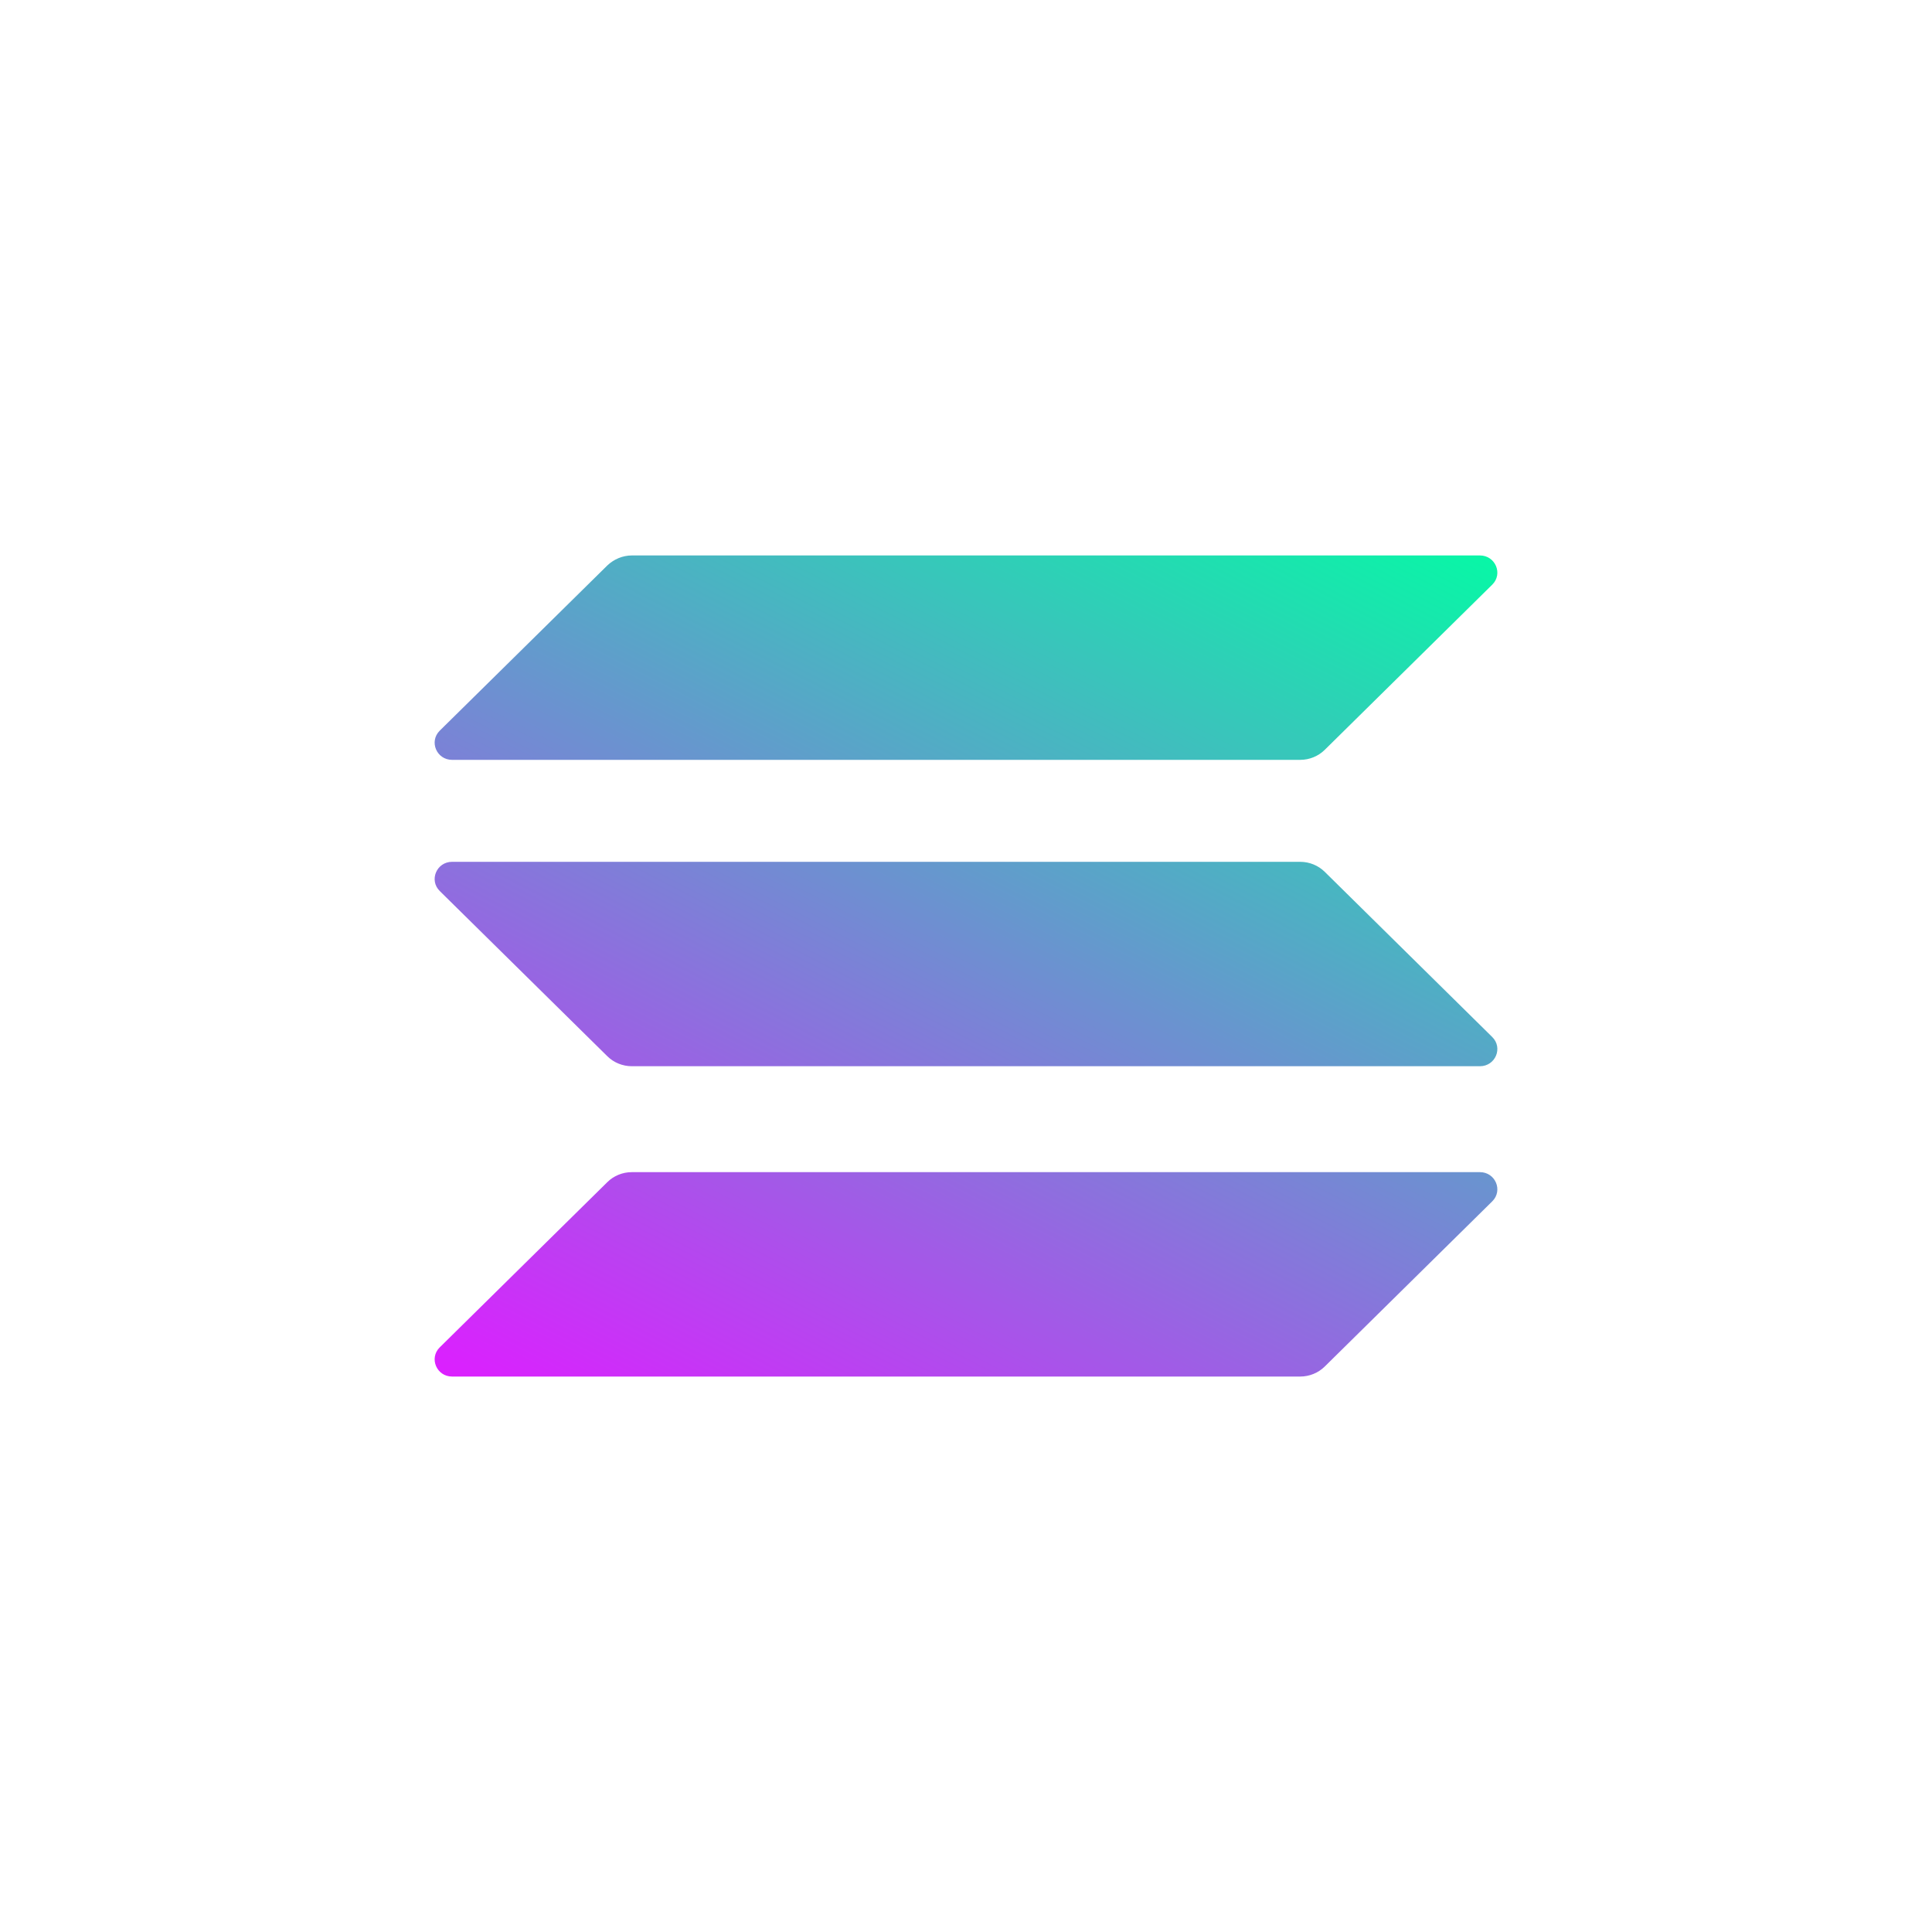
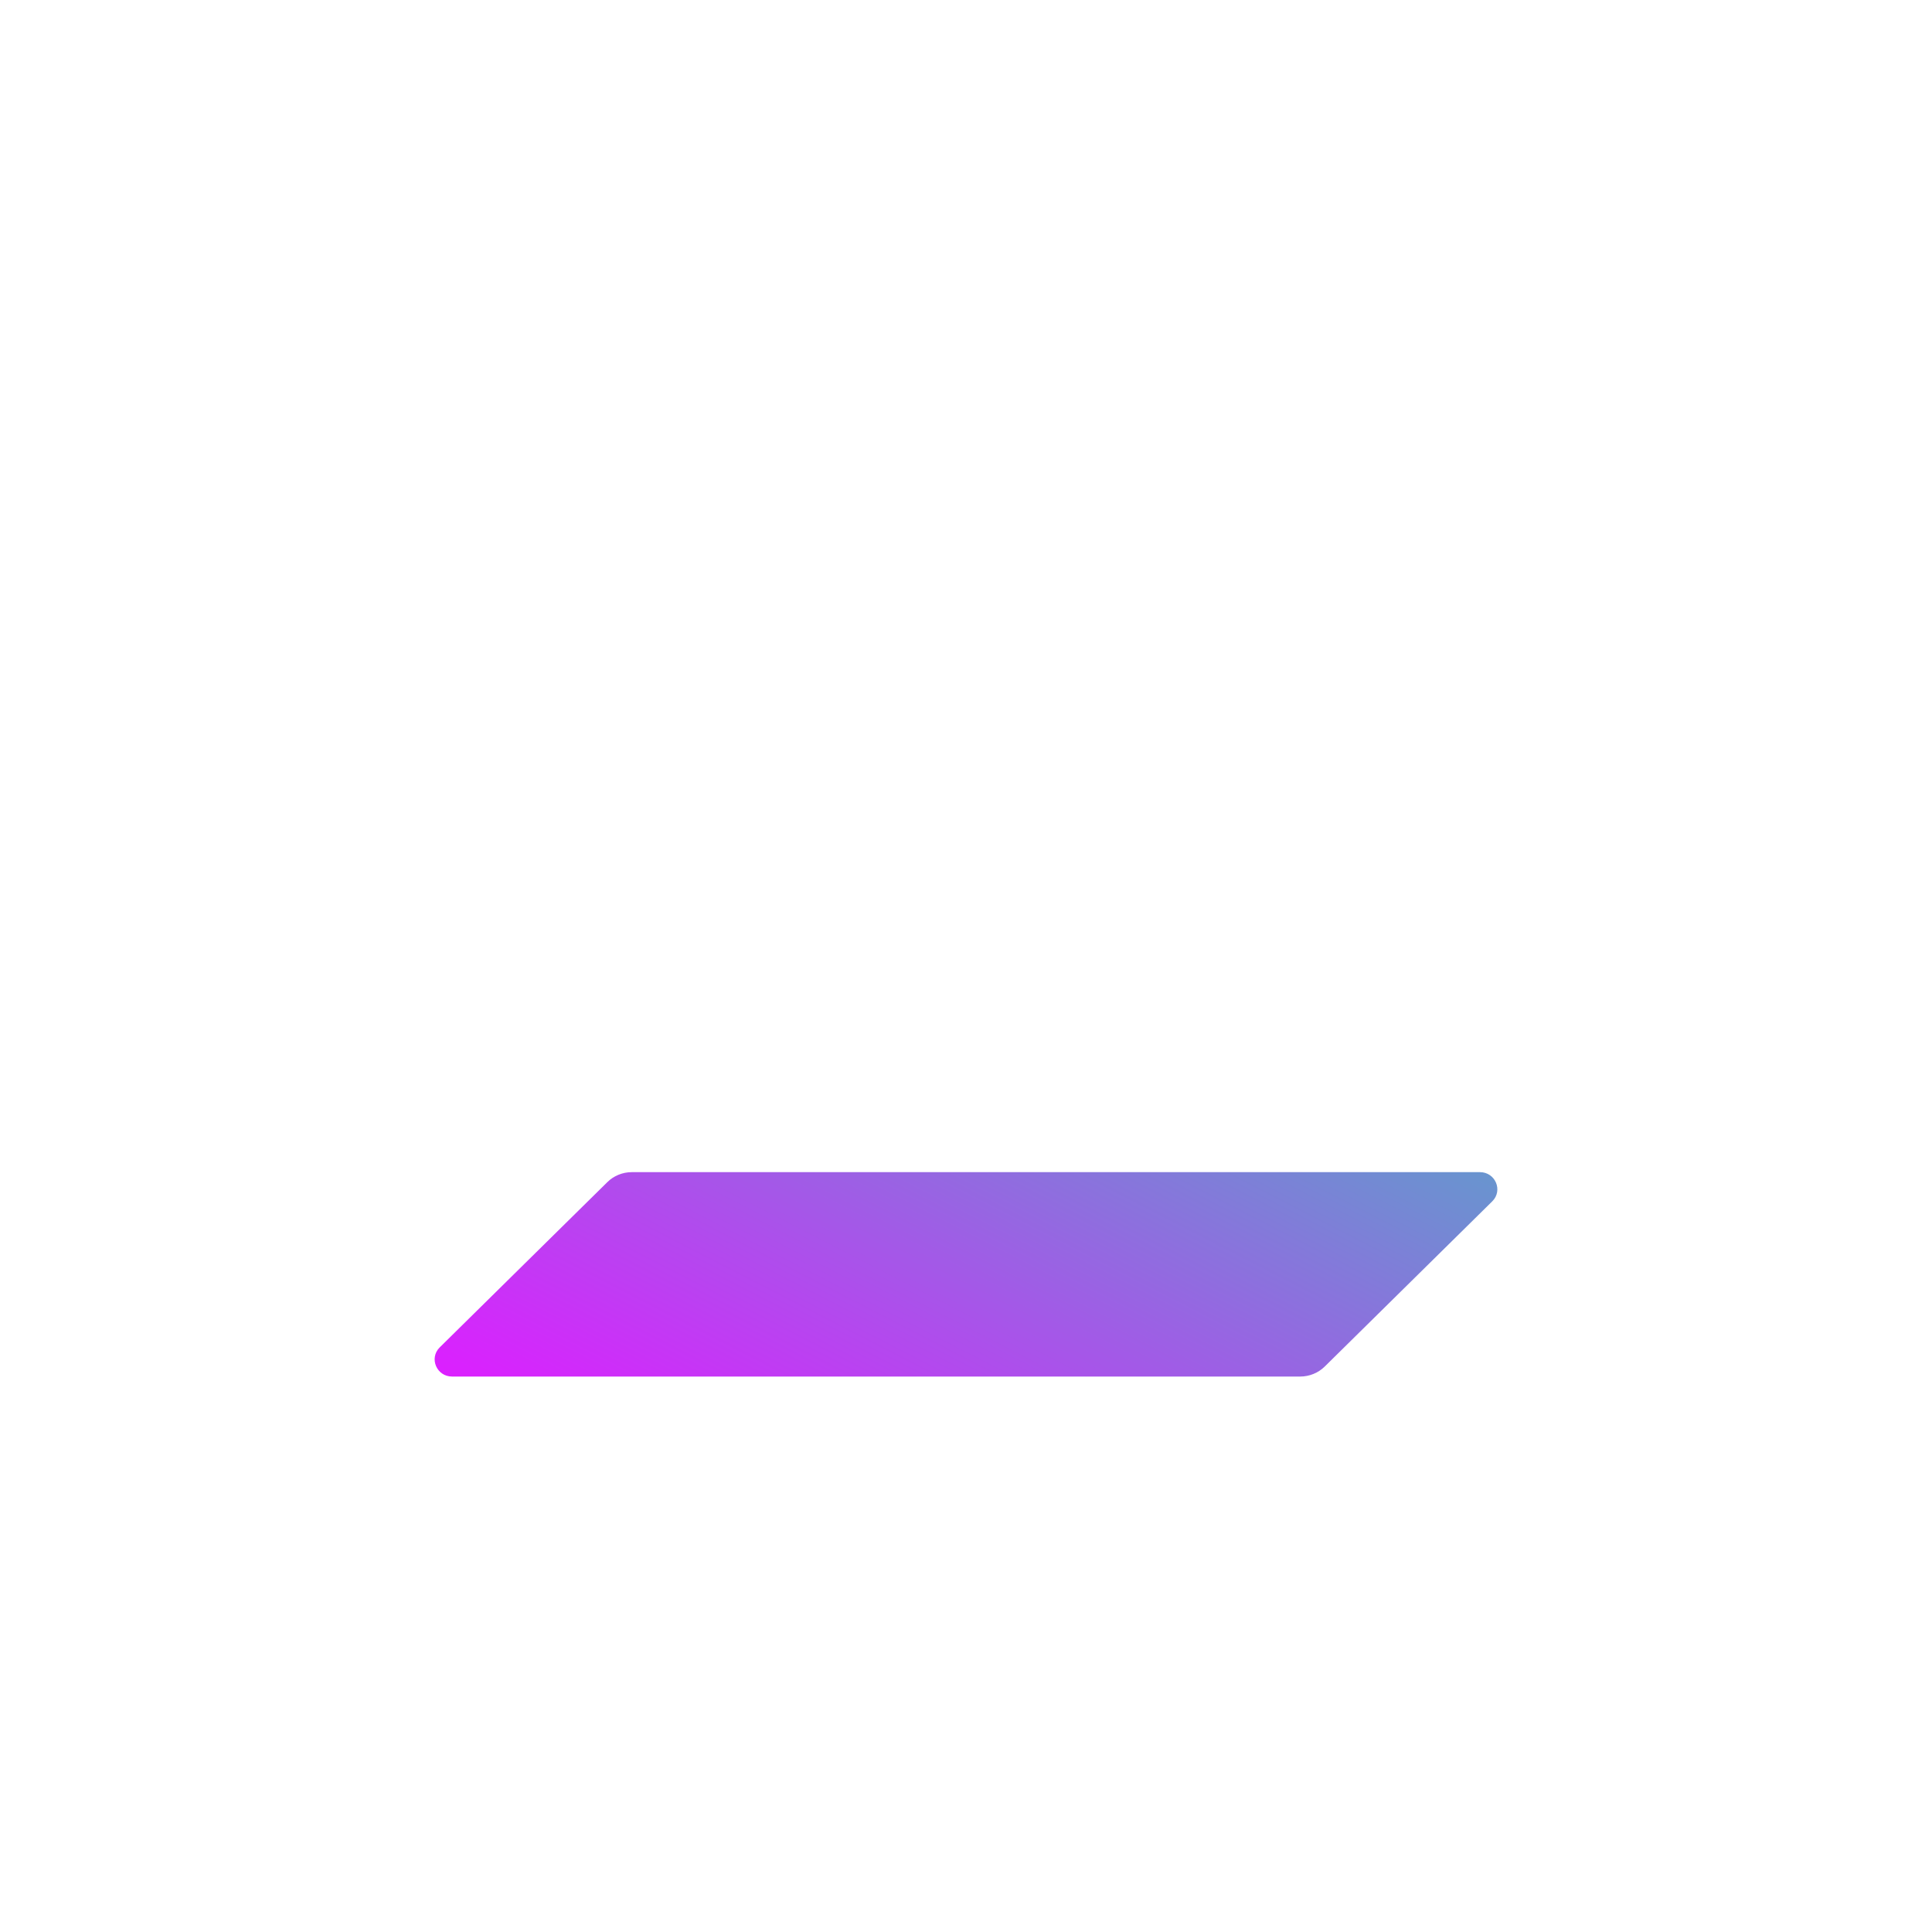
<svg xmlns="http://www.w3.org/2000/svg" width="40" height="40" viewBox="0 0 40 40" fill="none">
  <g clip-path="url(#clip0_14068_9433)">
    <path d="M12.574 24.475C12.706 24.344 12.889 24.268 13.082 24.268H30.64C30.961 24.268 31.122 24.649 30.895 24.873L27.427 28.293C27.294 28.424 27.111 28.5 26.918 28.5H9.36C9.039 28.5 8.878 28.118 9.105 27.895L12.574 24.475Z" fill="url(#paint0_linear_14068_9433)" />
-     <path d="M12.574 11.707C12.712 11.576 12.894 11.5 13.082 11.5H30.64C30.961 11.5 31.122 11.882 30.895 12.105L27.427 15.525C27.294 15.656 27.111 15.732 26.918 15.732H9.36C9.039 15.732 8.878 15.351 9.105 15.127L12.574 11.707Z" fill="url(#paint1_linear_14068_9433)" />
-     <path d="M27.427 18.05C27.294 17.919 27.111 17.843 26.918 17.843H9.36C9.039 17.843 8.878 18.225 9.105 18.448L12.574 21.868C12.706 21.999 12.889 22.075 13.082 22.075H30.64C30.961 22.075 31.122 21.694 30.895 21.47L27.427 18.05Z" fill="url(#paint2_linear_14068_9433)" />
  </g>
  <defs>
    <linearGradient id="paint0_linear_14068_9433" x1="28.963" y1="9.457" x2="17.08" y2="32.543" gradientUnits="userSpaceOnUse">
      <stop stop-color="#00FFA3" />
      <stop offset="1" stop-color="#DC1FFF" />
    </linearGradient>
    <linearGradient id="paint1_linear_14068_9433" x1="23.65" y1="6.722" x2="11.767" y2="29.808" gradientUnits="userSpaceOnUse">
      <stop stop-color="#00FFA3" />
      <stop offset="1" stop-color="#DC1FFF" />
    </linearGradient>
    <linearGradient id="paint2_linear_14068_9433" x1="26.29" y1="8.081" x2="14.407" y2="31.167" gradientUnits="userSpaceOnUse">
      <stop stop-color="#00FFA3" />
      <stop offset="1" stop-color="#DC1FFF" />
    </linearGradient>
    <clipPath id="clip0_14068_9433">
      <rect width="22" height="17" fill="white" transform="translate(9 11.5)" />
    </clipPath>
  </defs>
</svg>